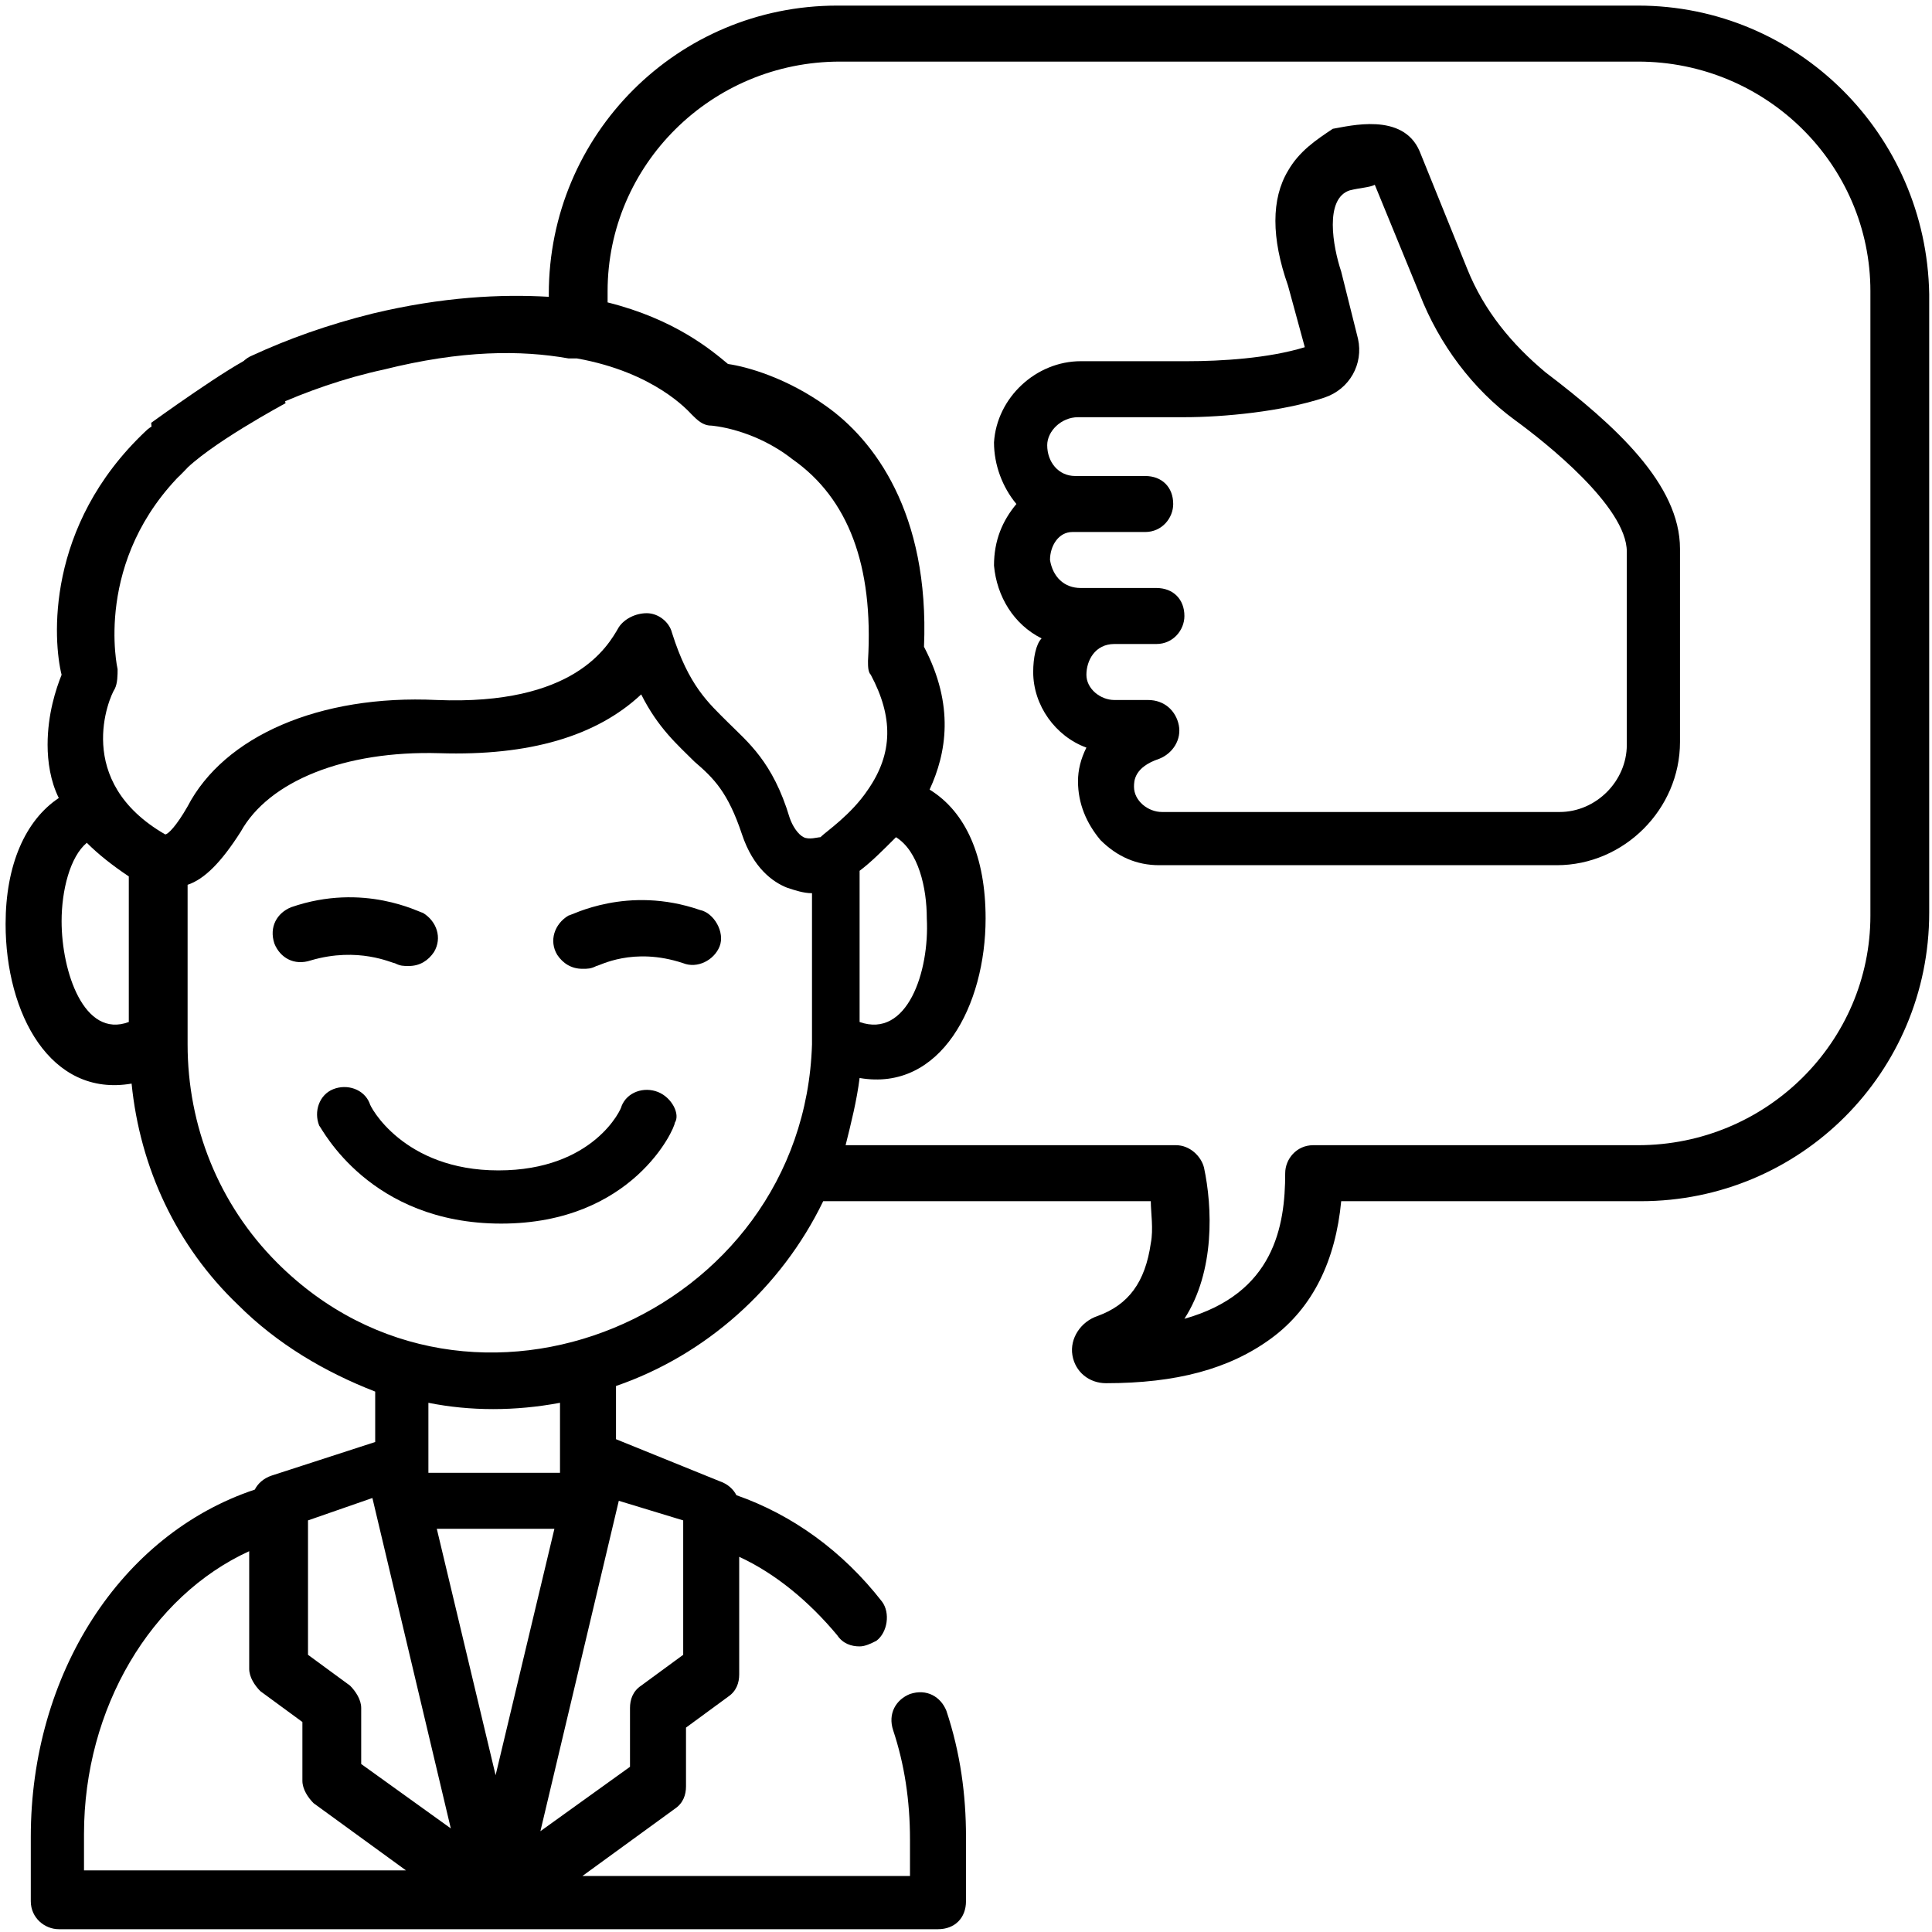
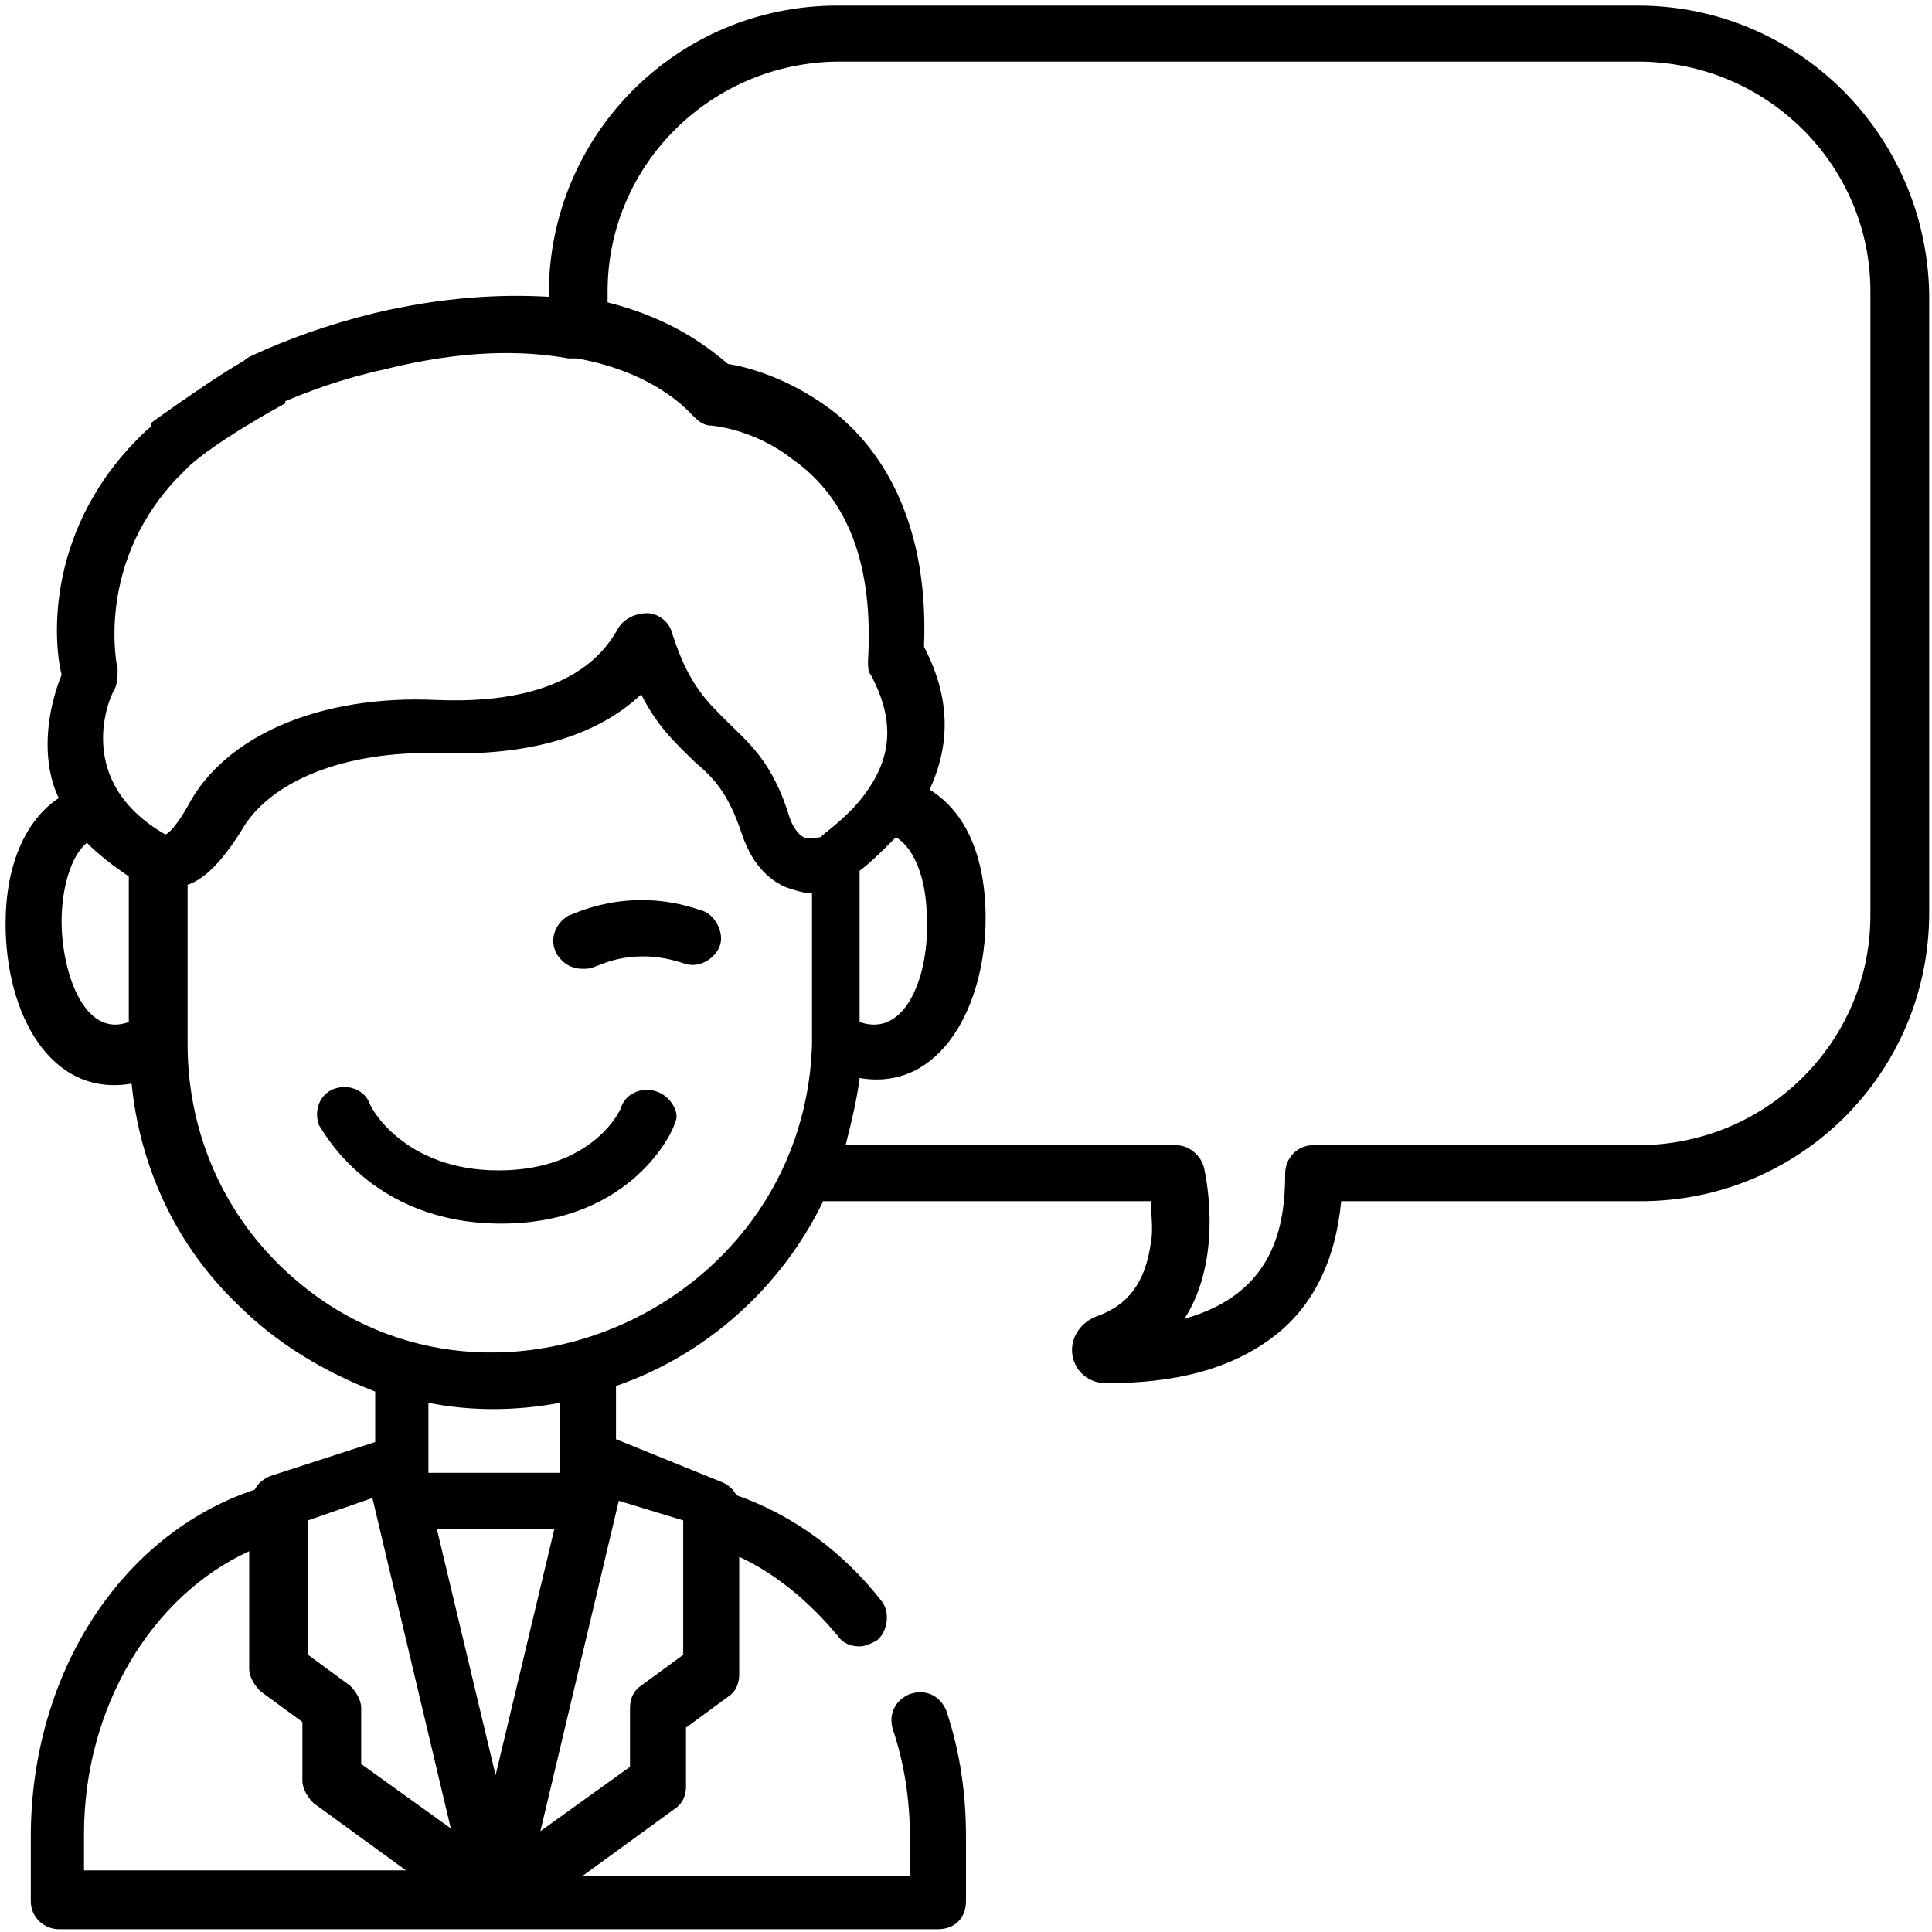
<svg xmlns="http://www.w3.org/2000/svg" id="Layer_1" x="0px" y="0px" width="69px" height="69px" viewBox="0 0 69 69" style="enable-background:new 0 0 69 69;" xml:space="preserve">
  <style type="text/css">	.Drop_x0020_Shadow{fill:none;}	.Outer_x0020_Glow_x0020_5_x0020_pt{fill:none;}	.Blue_x0020_Neon{fill:none;stroke:#8AACDA;stroke-width:7;stroke-linecap:round;stroke-linejoin:round;}	.Chrome_x0020_Highlight{fill:url(#SVGID_1_);stroke:#FFFFFF;stroke-width:0.363;stroke-miterlimit:1;}	.Jive_GS{fill:#FFDD00;}	.Alyssa_GS{fill:#A6D0E4;}</style>
  <linearGradient id="SVGID_1_" gradientUnits="userSpaceOnUse" x1="0" y1="0" x2="4.489659e-011" y2="-1">
    <stop offset="0" style="stop-color:#656565" />
    <stop offset="0.618" style="stop-color:#1B1B1B" />
    <stop offset="0.629" style="stop-color:#545454" />
    <stop offset="0.983" style="stop-color:#3E3E3E" />
  </linearGradient>
  <g>
    <path id="XMLID_15_" d="M23.5,39c-0.5-0.2-1.1,0-1.3,0.5c0,0.1-1,2.3-4.4,2.3c-3.4,0-4.6-2.3-4.6-2.4c-0.2-0.5-0.8-0.7-1.3-0.5  c-0.5,0.2-0.7,0.8-0.5,1.3c0.1,0.1,1.8,3.5,6.5,3.5c4.7,0,6.2-3.4,6.2-3.6C24.3,39.8,24,39.2,23.5,39z" />
-     <path id="XMLID_14_" d="M14.1,34.4c0.2,0.1,0.3,0.1,0.5,0.1c0.4,0,0.7-0.2,0.9-0.5c0.3-0.5,0.1-1.1-0.4-1.4c-0.1,0-2.1-1.1-4.7-0.2  c-0.5,0.2-0.8,0.7-0.6,1.3c0.2,0.5,0.7,0.8,1.3,0.6C12.8,33.8,14,34.4,14.1,34.4z" />
    <path id="XMLID_13_" d="M25,32.5c-2.6-0.9-4.6,0.2-4.7,0.2c-0.5,0.3-0.7,0.9-0.4,1.4c0.2,0.3,0.5,0.5,0.9,0.5c0.2,0,0.3,0,0.5-0.1  c0.1,0,1.3-0.7,3.1-0.1c0.5,0.2,1.1-0.1,1.3-0.6S25.5,32.6,25,32.5z" />
-     <path d="M38.6,12.9c-1.6,0-3,1.3-3.1,2.9c0,0.8,0.3,1.6,0.8,2.2c-0.5,0.6-0.8,1.3-0.8,2.2c0.1,1.1,0.7,2.1,1.7,2.6  C37,23,36.9,23.5,36.9,24c0,1.2,0.8,2.3,1.9,2.7c-0.2,0.4-0.3,0.8-0.3,1.2c0,0.8,0.3,1.5,0.8,2.1c0.6,0.6,1.3,0.9,2.1,0.9h14.2  c2.4,0,4.4-2,4.4-4.4v-6.9c0-2.3-2.3-4.4-4.8-6.3c-1.2-1-2.2-2.2-2.8-3.7l-1.7-4.2c-0.6-1.4-2.5-0.9-3.1-0.8C47,5,46.4,5.4,46,6.1  c-0.6,1-0.6,2.4,0,4.1l0.6,2.2c-1.3,0.4-3,0.5-4.2,0.5L38.6,12.9L38.6,12.9z M42.3,14.9c1.4,0,3.5-0.2,5-0.7  c0.9-0.3,1.4-1.2,1.2-2.1l-0.6-2.4c0,0,0,0,0,0c-0.3-0.9-0.6-2.6,0.3-2.9c0.4-0.1,0.7-0.1,0.9-0.2l1.6,3.9c0.7,1.8,1.9,3.4,3.4,4.5  c1.1,0.8,4,3.1,4,4.7v6.9c0,1.3-1.1,2.4-2.4,2.4H41.5c-0.5,0-1-0.4-1-0.9c0-0.2,0-0.7,0.9-1c0.5-0.2,0.8-0.7,0.7-1.2  c-0.1-0.5-0.5-0.9-1.1-0.9h-1.2c-0.5,0-1-0.4-1-0.9c0-0.5,0.3-1.1,1-1.1c0,0,1.5,0,1.5,0c0.6,0,1-0.5,1-1c0-0.6-0.4-1-1-1  c-1,0-1.7,0-2.7,0c-0.6,0-1-0.4-1.1-1c0-0.5,0.3-1,0.8-1c0.2,0,0.4,0,2.6,0c0.6,0,1-0.5,1-1c0-0.6-0.4-1-1-1h-2.5  c-0.6,0-1-0.5-1-1.1c0-0.5,0.5-1,1.1-1L42.3,14.9C42.3,14.9,42.3,14.9,42.3,14.9z" />
    <path d="M58.5,0.2H43.1c-0.6,0-1,0.5-1,1c0,0.6,0.5,1,1,1h15.4c4.6,0,8.3,3.7,8.3,8.2v22.3c0,4.5-3.7,8.2-8.3,8.2H46.9  c-0.6,0-1,0.5-1,1c0,1.9-0.4,4.3-3.6,5.2c1.1-1.7,1-4,0.7-5.4c-0.1-0.4-0.5-0.8-1-0.8H30.2c0.2-0.8,0.4-1.6,0.5-2.4  c2.9,0.5,4.5-2.6,4.5-5.7c0-2.2-0.7-3.8-2-4.6c0.6-1.3,0.9-3-0.2-5.1c0.2-4.8-1.8-7.4-3.5-8.6c-1.4-1-2.8-1.4-3.5-1.5  c-0.6-0.5-1.9-1.6-4.3-2.2v-0.4c0-4.5,3.7-8.2,8.3-8.2h14.2c0.6,0,1-0.4,1-1c0-0.6-0.5-1-1-1H29.9c-5.7,0-10.3,4.6-10.3,10.3v0.1  c-1.7-0.1-3.8,0-6.3,0.6c-1.6,0.4-3,0.9-4.3,1.5c-0.5,0.2-0.7,0.8-0.5,1.3c0.2,0.5,0.8,0.7,1.3,0.5c1.1-0.5,2.5-1,3.9-1.3  c2.8-0.7,4.9-0.7,6.6-0.4c0.1,0,0.2,0,0.3,0c2.8,0.5,4,1.9,4.1,2c0.2,0.2,0.4,0.4,0.7,0.4c0,0,1.5,0.1,2.9,1.2  c2,1.4,2.9,3.8,2.7,7.2c0,0.2,0,0.4,0.1,0.5c0.8,1.5,0.8,2.8-0.1,4.1c-0.6,0.9-1.5,1.5-1.7,1.7c-0.1,0-0.4,0.1-0.6,0  c-0.2-0.1-0.4-0.4-0.5-0.7c-0.6-2-1.5-2.7-2.2-3.4c-0.7-0.7-1.4-1.3-2-3.2c-0.1-0.4-0.5-0.7-0.9-0.7c-0.4,0-0.8,0.2-1,0.5  c-0.4,0.7-1.6,2.8-6.5,2.6c-4.2-0.2-7.6,1.3-8.9,3.8c-0.4,0.7-0.7,1-0.8,1c-3.3-1.9-2-4.9-1.8-5.2c0.1-0.2,0.1-0.5,0.1-0.7  c0,0-0.9-3.9,2.4-7.1c0.4-0.4,0.4-1,0-1.4c-0.4-0.4-1-0.4-1.4,0c-3.6,3.4-3.3,7.5-3,8.7c-0.2,0.5-0.5,1.4-0.5,2.5  c0,0.6,0.1,1.3,0.4,1.9c-1.2,0.8-1.9,2.4-1.9,4.5c0,3.2,1.6,6.2,4.5,5.7c0.3,3,1.6,5.8,3.8,7.9c1.4,1.4,3.1,2.4,4.9,3.1v1.8  l-3.7,1.2c-0.3,0.1-0.5,0.3-0.6,0.5c-4.8,1.6-8,6.6-8,12.4v2.3c0,0.6,0.5,1,1,1h31.4c0.6,0,1-0.4,1-1v-2.3c0-1.5-0.2-3-0.7-4.5  c-0.2-0.5-0.7-0.8-1.3-0.6c-0.5,0.2-0.8,0.7-0.6,1.3c0.4,1.2,0.6,2.5,0.6,3.9v1.3H20.8l3.3-2.4c0.3-0.2,0.4-0.5,0.4-0.8v-2.1  l1.5-1.1c0.3-0.2,0.4-0.5,0.4-0.8v-4.2c1.3,0.6,2.5,1.6,3.5,2.8c0.2,0.3,0.5,0.4,0.8,0.4c0.2,0,0.4-0.1,0.6-0.2  c0.4-0.3,0.5-1,0.2-1.4c-1.4-1.8-3.2-3.1-5.2-3.8c-0.1-0.2-0.3-0.4-0.6-0.5L22,51.4v-1.9c3.2-1.1,5.9-3.5,7.4-6.6  c0.2,0,0.3,0,0.5,0h11.2c0,0.4,0.1,1,0,1.5c-0.2,1.4-0.8,2.2-1.9,2.6c-0.6,0.2-1,0.8-0.9,1.4c0.1,0.6,0.6,1,1.2,1  c2.5,0,4.4-0.5,5.9-1.6c1.5-1.1,2.3-2.8,2.5-4.9h10.7c5.7,0,10.3-4.6,10.3-10.3V10.5C68.8,4.8,64.2,0.2,58.5,0.2z M30.7,36.5v-5.4  c0.4-0.3,0.8-0.7,1.3-1.2c0.8,0.5,1.1,1.8,1.1,2.9C33.2,34.7,32.4,37.1,30.7,36.5z M2.2,32.9c0-1.1,0.3-2.3,0.9-2.8  c0.4,0.4,0.9,0.8,1.5,1.2v5.2C3,37.1,2.2,34.7,2.2,32.9z M11,54.3l2.3-0.8l2.8,11.8l-3.2-2.3V61c0-0.3-0.2-0.6-0.4-0.8L11,59.1  V54.3z M15.6,54.6h4.2l-2.1,8.8L15.6,54.6z M3,65.5C3,61,5.4,57,8.9,55.4v4.2c0,0.3,0.2,0.6,0.4,0.8l1.5,1.1v2.1  c0,0.3,0.2,0.6,0.4,0.8l3.3,2.4H3V65.5z M24.4,54.3v4.8l-1.5,1.1c-0.3,0.2-0.4,0.5-0.4,0.8v2.1l-3.2,2.3l2.8-11.8L24.4,54.3z   M20,52.6h-4.7v-2.5c1.5,0.3,3.1,0.3,4.7,0V52.6z M9.9,45.1c-2.1-2.1-3.2-4.9-3.2-7.8v-5.7c0.6-0.2,1.2-0.8,1.9-1.9  c1-1.8,3.7-2.9,7.1-2.8c3.2,0.1,5.6-0.6,7.2-2.1c0.6,1.2,1.3,1.8,1.9,2.4c0.7,0.6,1.2,1.1,1.7,2.6c0.4,1.2,1.1,1.7,1.6,1.9  c0.3,0.1,0.6,0.2,0.9,0.2v5.4C28.7,47,16.8,52,9.9,45.1z" />
    <path id="XMLID_1_" d="M5.4,15.1c0,0,2.9-2.1,3.7-2.4c0.6-0.3,1.1,1.7,1.1,1.7s-2.8,1.5-3.7,2.5S5.4,15.1,5.4,15.1z" />
  </g>
</svg>